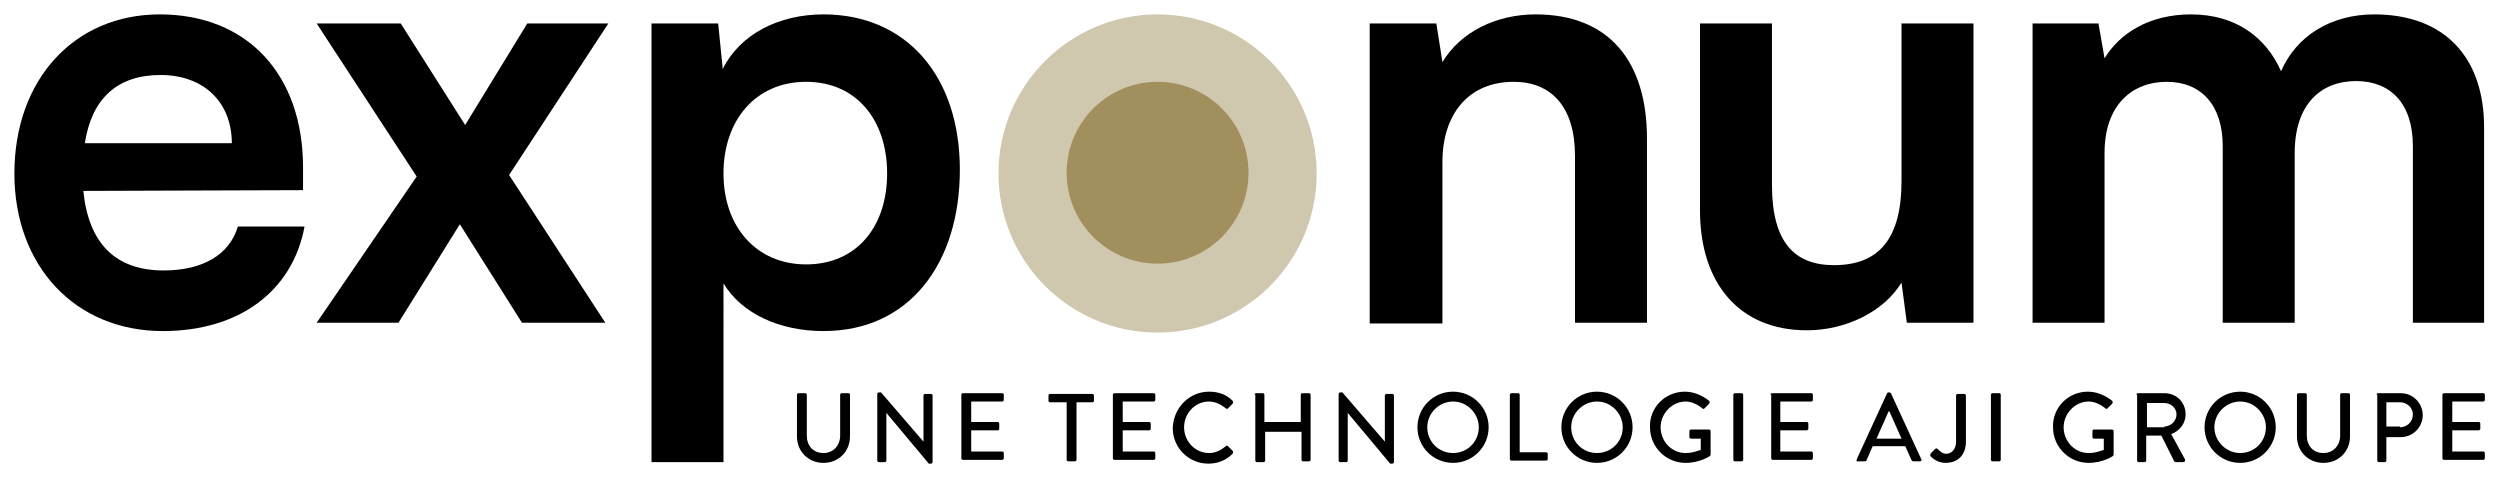
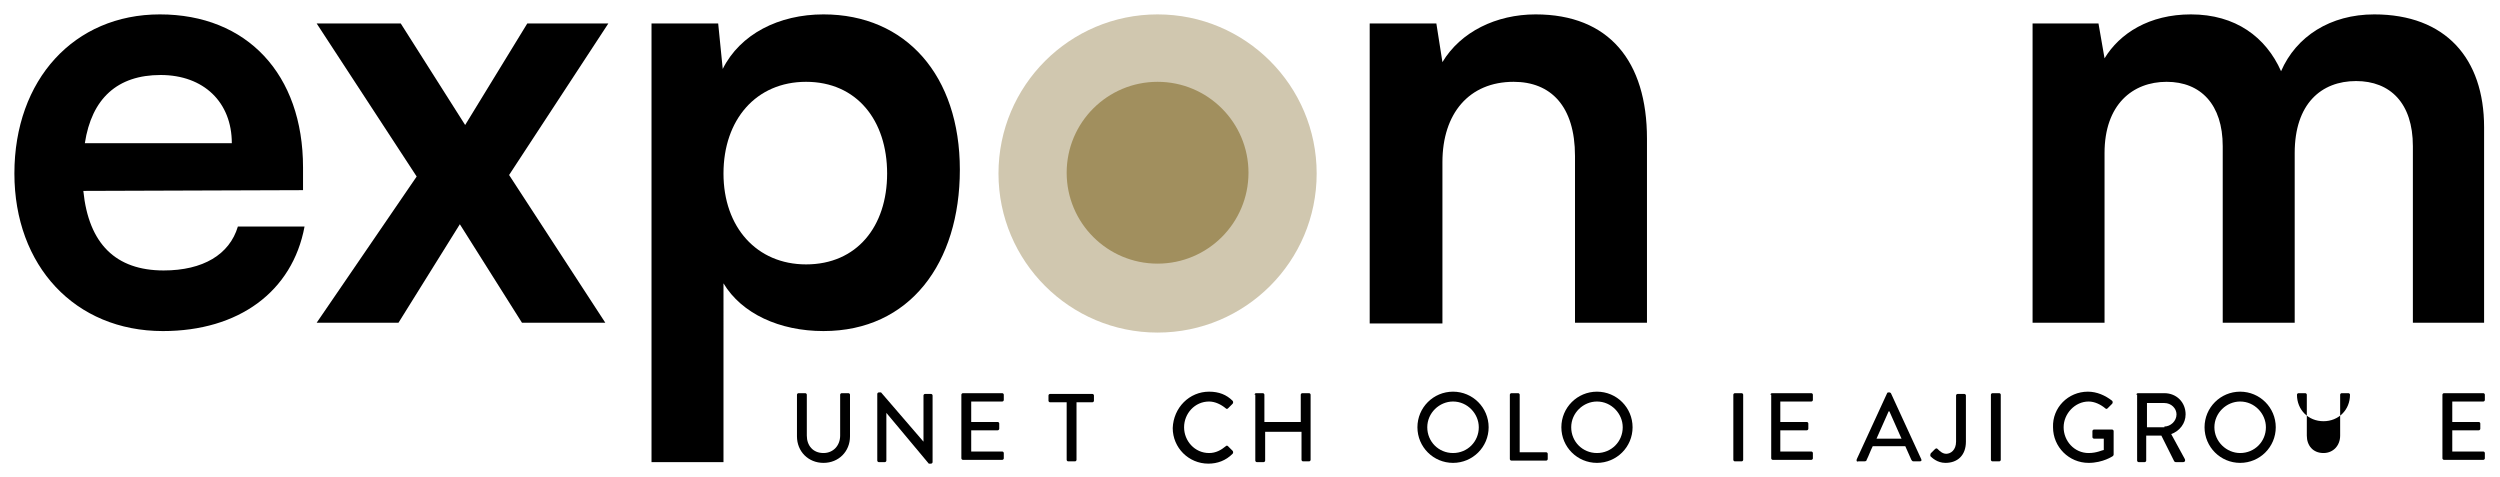
<svg xmlns="http://www.w3.org/2000/svg" id="Calque_1" x="0px" y="0px" viewBox="0 0 330 63" style="enable-background:new 0 0 330 63;" xml:space="preserve">
  <style type="text/css">	.st0{fill:#D0C7AF;}	.st1{fill:#A18F5E;}</style>
  <g>
    <path d="M1.9,22.9c0-12.4,7.9-21,19.2-21C32.6,1.9,40,9.8,40,22.1v3l-29,0.1c0.7,7,4.3,10.5,10.6,10.5c5.2,0,8.7-2.1,9.8-5.8h8.8  c-1.6,8.6-8.7,13.8-18.7,13.8C9.9,43.7,1.9,35.1,1.9,22.9z M11.2,18.9h19.4c0-5.4-3.7-9-9.4-9C15.5,9.9,12.1,13,11.2,18.9z" />
    <path d="M41.8,42.6L55,23.3L41.8,3.1h11.1l8.5,13.4l8.2-13.4h10.7l-13.1,20l12.7,19.5H68.9l-8.2-13l-8.1,13H41.8z" />
    <path d="M86,3.1h8.8l0.6,6c2.3-4.6,7.4-7.2,13.3-7.2c10.9,0,18,8.1,18,20.5c0,12.3-6.6,21.3-18,21.3c-5.8,0-10.8-2.3-13.2-6.3V61  H86V3.1z M106.4,34.9c6.7,0,10.7-5,10.7-12s-4-12.1-10.7-12.1c-6.6,0-10.9,5-10.9,12.1S99.9,34.9,106.4,34.9z" />
    <path d="M180.8,42.6V3.1h8.8l0.8,5.1c2.4-4,7.1-6.3,12.3-6.3c9.7,0,14.7,6.2,14.7,16.4v24.3h-9.5v-22c0-6.6-3.2-9.8-8.1-9.8  c-5.9,0-9.4,4.2-9.4,10.6v21.3H180.8z" />
-     <path d="M260.5,3.1v39.5h-8.8l-0.7-5.3c-2.3,3.8-7.3,6.3-12.5,6.3c-8.9,0-14.1-6.2-14.1-15.8V3.1h9.5v21.3c0,7.5,2.9,10.6,8.2,10.6  c6,0,8.9-3.6,8.9-11.1V3.1H260.5z" />
    <path d="M268.3,42.6V3.1h8.7l0.8,4.6c2-3.3,5.9-5.8,11.4-5.8c5.9,0,9.9,3,11.9,7.5c2-4.6,6.5-7.5,12.3-7.5  c9.4,0,14.5,5.8,14.5,14.9v25.8h-9.4V19.3c0-5.7-3-8.6-7.5-8.6c-4.6,0-8.1,3-8.1,9.5v22.4h-9.5V19.3c0-5.5-2.9-8.5-7.4-8.5  s-8.2,3-8.2,9.4v22.4H268.3z" />
  </g>
  <circle class="st0" cx="152.8" cy="22.9" r="21" />
  <circle class="st1" cx="152.8" cy="22.8" r="12" />
  <g>
    <path d="M105.2,52.1c0-0.1,0.1-0.2,0.2-0.2h0.9c0.1,0,0.2,0.1,0.2,0.2v5.4c0,1.3,0.8,2.3,2.2,2.3c1.3,0,2.2-1,2.2-2.3v-5.4  c0-0.1,0.1-0.2,0.2-0.2h0.9c0.1,0,0.2,0.1,0.2,0.2v5.5c0,2-1.5,3.5-3.5,3.5c-2,0-3.5-1.5-3.5-3.5V52.1z" />
    <path d="M115.8,52c0-0.1,0.1-0.2,0.2-0.2h0.3l5.6,6.5h0v-6.1c0-0.1,0.1-0.2,0.2-0.2h0.8c0.1,0,0.2,0.1,0.2,0.2v8.8  c0,0.1-0.1,0.2-0.2,0.2h-0.3l-5.6-6.7h0v6.3c0,0.1-0.1,0.2-0.2,0.2H116c-0.1,0-0.2-0.1-0.2-0.2V52z" />
    <path d="M126.9,52.1c0-0.1,0.1-0.2,0.2-0.2h5.2c0.1,0,0.2,0.1,0.2,0.2v0.7c0,0.1-0.1,0.2-0.2,0.2h-4.1v2.7h3.5  c0.1,0,0.2,0.1,0.2,0.2v0.7c0,0.1-0.1,0.2-0.2,0.2h-3.5v2.8h4.1c0.1,0,0.2,0.1,0.2,0.2v0.7c0,0.1-0.1,0.2-0.2,0.2h-5.2  c-0.1,0-0.2-0.1-0.2-0.2V52.1z" />
    <path d="M140.7,53.1h-2.1c-0.1,0-0.2-0.1-0.2-0.2v-0.7c0-0.1,0.1-0.2,0.2-0.2h5.6c0.1,0,0.2,0.1,0.2,0.2v0.7c0,0.1-0.1,0.2-0.2,0.2  h-2.1v7.6c0,0.1-0.1,0.2-0.2,0.2H141c-0.1,0-0.2-0.1-0.2-0.2V53.1z" />
-     <path d="M146.9,52.1c0-0.1,0.1-0.2,0.2-0.2h5.2c0.1,0,0.2,0.1,0.2,0.2v0.7c0,0.1-0.1,0.2-0.2,0.2h-4.1v2.7h3.5  c0.1,0,0.2,0.1,0.2,0.2v0.7c0,0.1-0.1,0.2-0.2,0.2h-3.5v2.8h4.1c0.1,0,0.2,0.1,0.2,0.2v0.7c0,0.1-0.1,0.2-0.2,0.2h-5.2  c-0.1,0-0.2-0.1-0.2-0.2V52.1z" />
    <path d="M159.6,51.7c1.3,0,2.3,0.4,3.1,1.2c0.1,0.1,0.1,0.3,0,0.4l-0.6,0.6c-0.1,0.1-0.2,0.1-0.3,0c-0.6-0.5-1.4-0.9-2.2-0.9  c-1.9,0-3.3,1.6-3.3,3.4c0,1.8,1.4,3.4,3.3,3.4c0.9,0,1.6-0.4,2.2-0.9c0.1-0.1,0.2-0.1,0.3,0l0.6,0.6c0.1,0.1,0.1,0.3,0,0.4  c-0.9,0.9-2,1.3-3.2,1.3c-2.6,0-4.7-2.1-4.7-4.7C154.9,53.8,157,51.7,159.6,51.7z" />
    <path d="M165.6,52.1c0-0.1,0.1-0.2,0.2-0.2h0.9c0.1,0,0.2,0.1,0.2,0.2v3.6h4.8v-3.6c0-0.1,0.1-0.2,0.2-0.2h0.9  c0.1,0,0.2,0.1,0.2,0.2v8.6c0,0.1-0.1,0.2-0.2,0.2H172c-0.1,0-0.2-0.1-0.2-0.2V57H167v3.8c0,0.1-0.1,0.2-0.2,0.2h-0.9  c-0.1,0-0.2-0.1-0.2-0.2V52.1z" />
-     <path d="M176.7,52c0-0.1,0.1-0.2,0.2-0.2h0.3l5.6,6.5h0v-6.1c0-0.1,0.1-0.2,0.2-0.2h0.8c0.1,0,0.2,0.1,0.2,0.2v8.8  c0,0.1-0.1,0.2-0.2,0.2h-0.3l-5.6-6.7h0v6.3c0,0.1-0.1,0.2-0.2,0.2h-0.8c-0.1,0-0.2-0.1-0.2-0.2V52z" />
    <path d="M191.8,51.7c2.6,0,4.7,2.1,4.7,4.7c0,2.6-2.1,4.7-4.7,4.7c-2.6,0-4.7-2.1-4.7-4.7C187.1,53.8,189.2,51.7,191.8,51.7z   M191.8,59.8c1.9,0,3.4-1.5,3.4-3.4c0-1.8-1.5-3.4-3.4-3.4c-1.8,0-3.4,1.5-3.4,3.4C188.4,58.3,189.9,59.8,191.8,59.8z" />
    <path d="M199.3,52.1c0-0.1,0.1-0.2,0.2-0.2h0.9c0.1,0,0.2,0.1,0.2,0.2v7.6h3.5c0.1,0,0.2,0.1,0.2,0.2v0.7c0,0.1-0.1,0.2-0.2,0.2  h-4.6c-0.1,0-0.2-0.1-0.2-0.2V52.1z" />
    <path d="M210.8,51.7c2.6,0,4.7,2.1,4.7,4.7c0,2.6-2.1,4.7-4.7,4.7c-2.6,0-4.7-2.1-4.7-4.7C206.1,53.8,208.2,51.7,210.8,51.7z   M210.8,59.8c1.9,0,3.4-1.5,3.4-3.4c0-1.8-1.5-3.4-3.4-3.4c-1.8,0-3.4,1.5-3.4,3.4C207.4,58.3,208.9,59.8,210.8,59.8z" />
-     <path d="M222.4,51.7c1.2,0,2.3,0.5,3.2,1.2c0.1,0.1,0.1,0.3,0,0.4c-0.2,0.2-0.4,0.4-0.6,0.6c-0.1,0.1-0.2,0.1-0.3,0  c-0.6-0.5-1.4-0.9-2.2-0.9c-1.8,0-3.3,1.6-3.3,3.4c0,1.8,1.4,3.4,3.3,3.4c1.1,0,1.8-0.4,2-0.4v-1.5h-1.3c-0.1,0-0.2-0.1-0.2-0.2  v-0.8c0-0.1,0.1-0.2,0.2-0.2h2.4c0.1,0,0.2,0.1,0.2,0.2c0,1,0,2.1,0,3.1c0,0.1-0.1,0.2-0.1,0.2c0,0-1.3,0.9-3.2,0.9  c-2.6,0-4.7-2.1-4.7-4.7C217.7,53.8,219.8,51.7,222.4,51.7z" />
    <path d="M228.8,52.1c0-0.1,0.1-0.2,0.2-0.2h0.9c0.1,0,0.2,0.1,0.2,0.2v8.6c0,0.1-0.1,0.2-0.2,0.2H229c-0.1,0-0.2-0.1-0.2-0.2V52.1z  " />
    <path d="M233.7,52.1c0-0.1,0.1-0.2,0.2-0.2h5.2c0.1,0,0.2,0.1,0.2,0.2v0.7c0,0.1-0.1,0.2-0.2,0.2H235v2.7h3.5  c0.1,0,0.2,0.1,0.2,0.2v0.7c0,0.1-0.1,0.2-0.2,0.2H235v2.8h4.1c0.1,0,0.2,0.1,0.2,0.2v0.7c0,0.1-0.1,0.2-0.2,0.2H234  c-0.1,0-0.2-0.1-0.2-0.2V52.1z" />
    <path d="M245.1,60.6l4-8.7c0-0.1,0.2-0.1,0.2-0.1h0.1c0.1,0,0.2,0.1,0.2,0.1l4,8.7c0.1,0.2,0,0.3-0.2,0.3h-0.8  c-0.2,0-0.2-0.1-0.3-0.2l-0.8-1.8h-4.3c-0.3,0.6-0.5,1.2-0.8,1.8c0,0.1-0.1,0.2-0.3,0.2h-0.8C245.1,61,245,60.8,245.1,60.6z   M251,57.9l-1.6-3.6h-0.1l-1.6,3.6H251z" />
    <path d="M254.9,59.8l0.5-0.5c0.2-0.2,0.3-0.1,0.4,0c0.2,0.2,0.6,0.6,1.1,0.6c0.6,0,1.3-0.5,1.3-1.6v-6.1c0-0.1,0.1-0.2,0.2-0.2h0.9  c0.1,0,0.2,0.1,0.2,0.2v6.1c0,1.8-1.1,2.8-2.7,2.8c-1.1,0-1.8-0.7-2-0.9C254.8,60,254.8,59.9,254.9,59.8z" />
    <path d="M262.8,52.1c0-0.1,0.1-0.2,0.2-0.2h0.9c0.1,0,0.2,0.1,0.2,0.2v8.6c0,0.1-0.1,0.2-0.2,0.2H263c-0.1,0-0.2-0.1-0.2-0.2V52.1z  " />
    <path d="M275.6,51.7c1.2,0,2.3,0.5,3.2,1.2c0.1,0.1,0.1,0.3,0,0.4c-0.2,0.2-0.4,0.4-0.6,0.6c-0.1,0.1-0.2,0.1-0.3,0  c-0.6-0.5-1.4-0.9-2.2-0.9c-1.8,0-3.3,1.6-3.3,3.4c0,1.8,1.4,3.4,3.3,3.4c1.1,0,1.8-0.4,2-0.4v-1.5h-1.3c-0.1,0-0.2-0.1-0.2-0.2  v-0.8c0-0.1,0.1-0.2,0.2-0.2h2.4c0.1,0,0.2,0.1,0.2,0.2c0,1,0,2.1,0,3.1c0,0.1-0.1,0.2-0.1,0.2c0,0-1.3,0.9-3.2,0.9  c-2.6,0-4.7-2.1-4.7-4.7C270.9,53.8,273,51.7,275.6,51.7z" />
    <path d="M282,52.1c0-0.1,0.1-0.2,0.2-0.2h3.5c1.6,0,2.8,1.2,2.8,2.8c0,1.2-0.8,2.2-1.9,2.6l1.8,3.3c0.1,0.2,0,0.4-0.2,0.4h-1  c-0.1,0-0.2-0.1-0.2-0.1l-1.7-3.4h-2v3.3c0,0.1-0.1,0.2-0.2,0.2h-0.8c-0.1,0-0.2-0.1-0.2-0.2V52.1z M285.7,56.3  c0.8,0,1.6-0.7,1.6-1.6c0-0.8-0.7-1.5-1.6-1.5h-2.3v3.2H285.7z" />
    <path d="M295.7,51.7c2.6,0,4.7,2.1,4.7,4.7c0,2.6-2.1,4.7-4.7,4.7c-2.6,0-4.7-2.1-4.7-4.7C291,53.8,293.1,51.7,295.7,51.7z   M295.7,59.8c1.9,0,3.4-1.5,3.4-3.4c0-1.8-1.5-3.4-3.4-3.4c-1.8,0-3.4,1.5-3.4,3.4C292.3,58.3,293.9,59.8,295.7,59.8z" />
-     <path d="M303.2,52.1c0-0.1,0.1-0.2,0.2-0.2h0.9c0.1,0,0.2,0.1,0.2,0.2v5.4c0,1.3,0.8,2.3,2.2,2.3c1.3,0,2.2-1,2.2-2.3v-5.4  c0-0.1,0.1-0.2,0.2-0.2h0.9c0.1,0,0.2,0.1,0.2,0.2v5.5c0,2-1.5,3.5-3.5,3.5c-2,0-3.5-1.5-3.5-3.5V52.1z" />
-     <path d="M313.7,52.1c0-0.1,0.1-0.2,0.2-0.2h3c1.6,0,2.9,1.3,2.9,2.9c0,1.6-1.3,2.9-2.9,2.9H315v3.1c0,0.1-0.1,0.2-0.2,0.2h-0.8  c-0.1,0-0.2-0.1-0.2-0.2V52.1z M316.8,56.4c0.9,0,1.7-0.7,1.7-1.7c0-0.9-0.8-1.6-1.7-1.6H315v3.2H316.8z" />
+     <path d="M303.2,52.1c0-0.1,0.1-0.2,0.2-0.2h0.9c0.1,0,0.2,0.1,0.2,0.2v5.4c0,1.3,0.8,2.3,2.2,2.3c1.3,0,2.2-1,2.2-2.3v-5.4  c0-0.1,0.1-0.2,0.2-0.2h0.9c0.1,0,0.2,0.1,0.2,0.2c0,2-1.5,3.5-3.5,3.5c-2,0-3.5-1.5-3.5-3.5V52.1z" />
    <path d="M322.4,52.1c0-0.1,0.1-0.2,0.2-0.2h5.2c0.1,0,0.2,0.1,0.2,0.2v0.7c0,0.1-0.1,0.2-0.2,0.2h-4.1v2.7h3.5  c0.1,0,0.2,0.1,0.2,0.2v0.7c0,0.1-0.1,0.2-0.2,0.2h-3.5v2.8h4.1c0.1,0,0.2,0.1,0.2,0.2v0.7c0,0.1-0.1,0.2-0.2,0.2h-5.2  c-0.1,0-0.2-0.1-0.2-0.2V52.1z" />
  </g>
</svg>